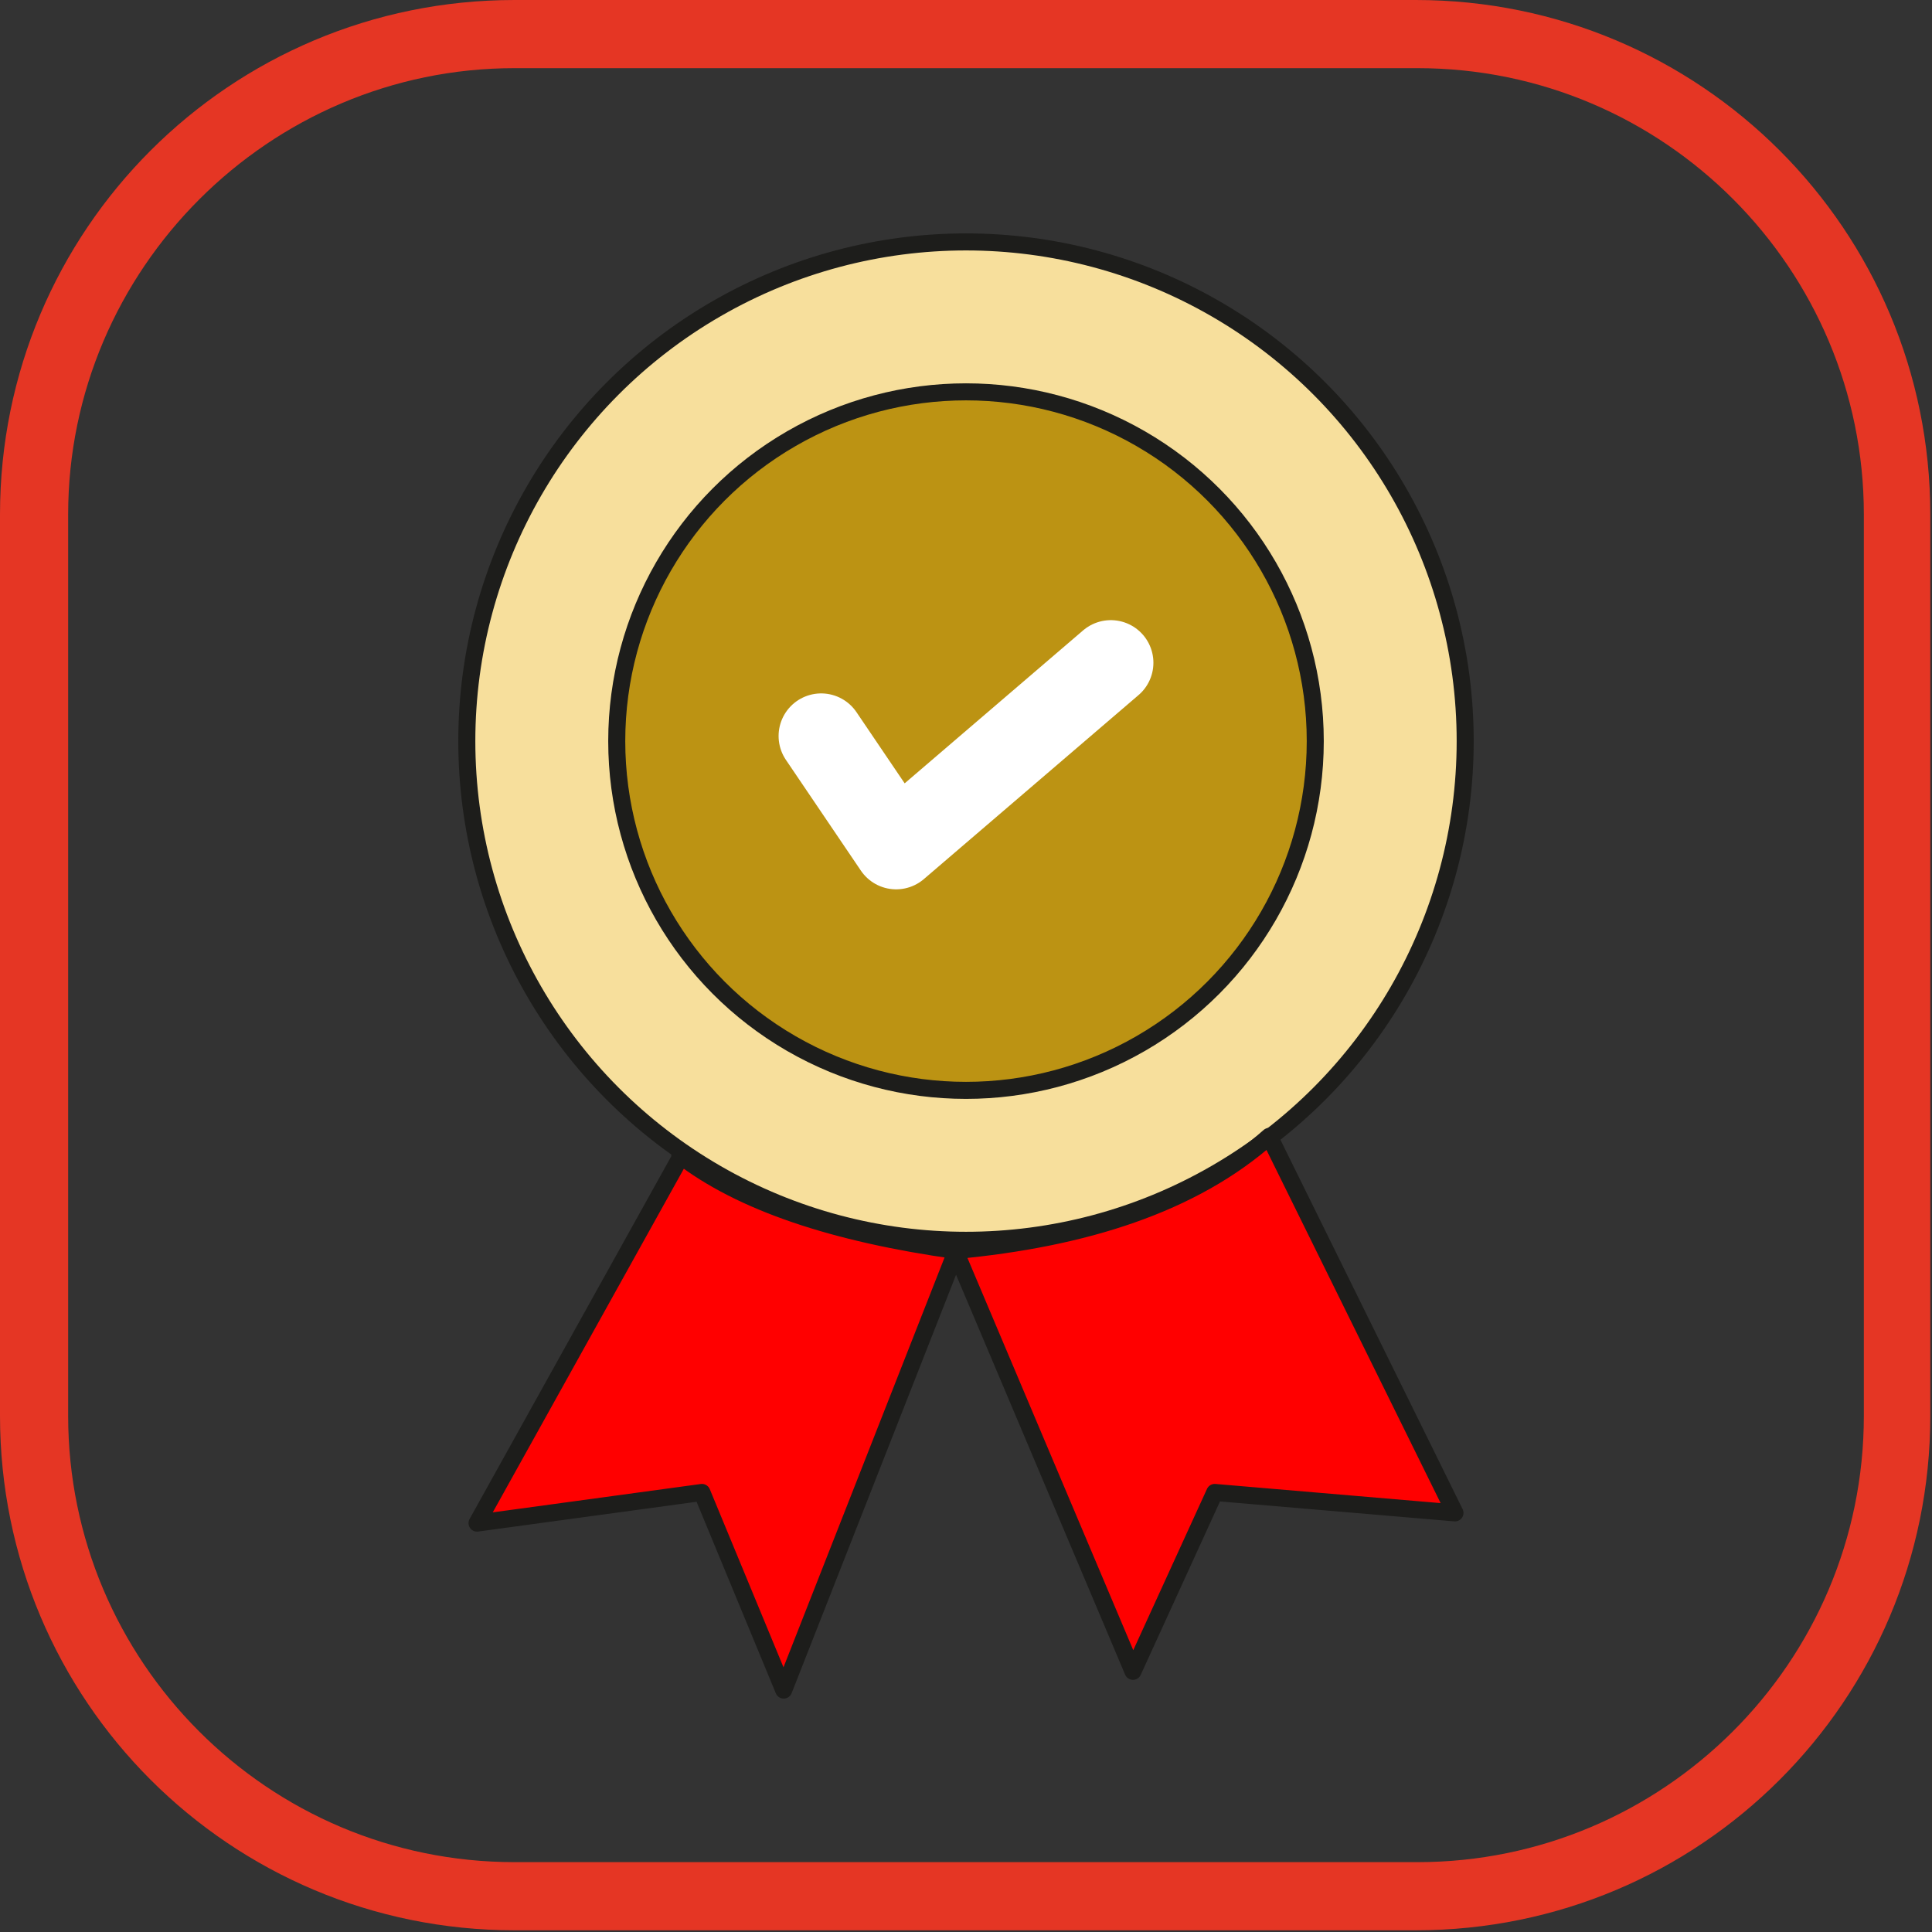
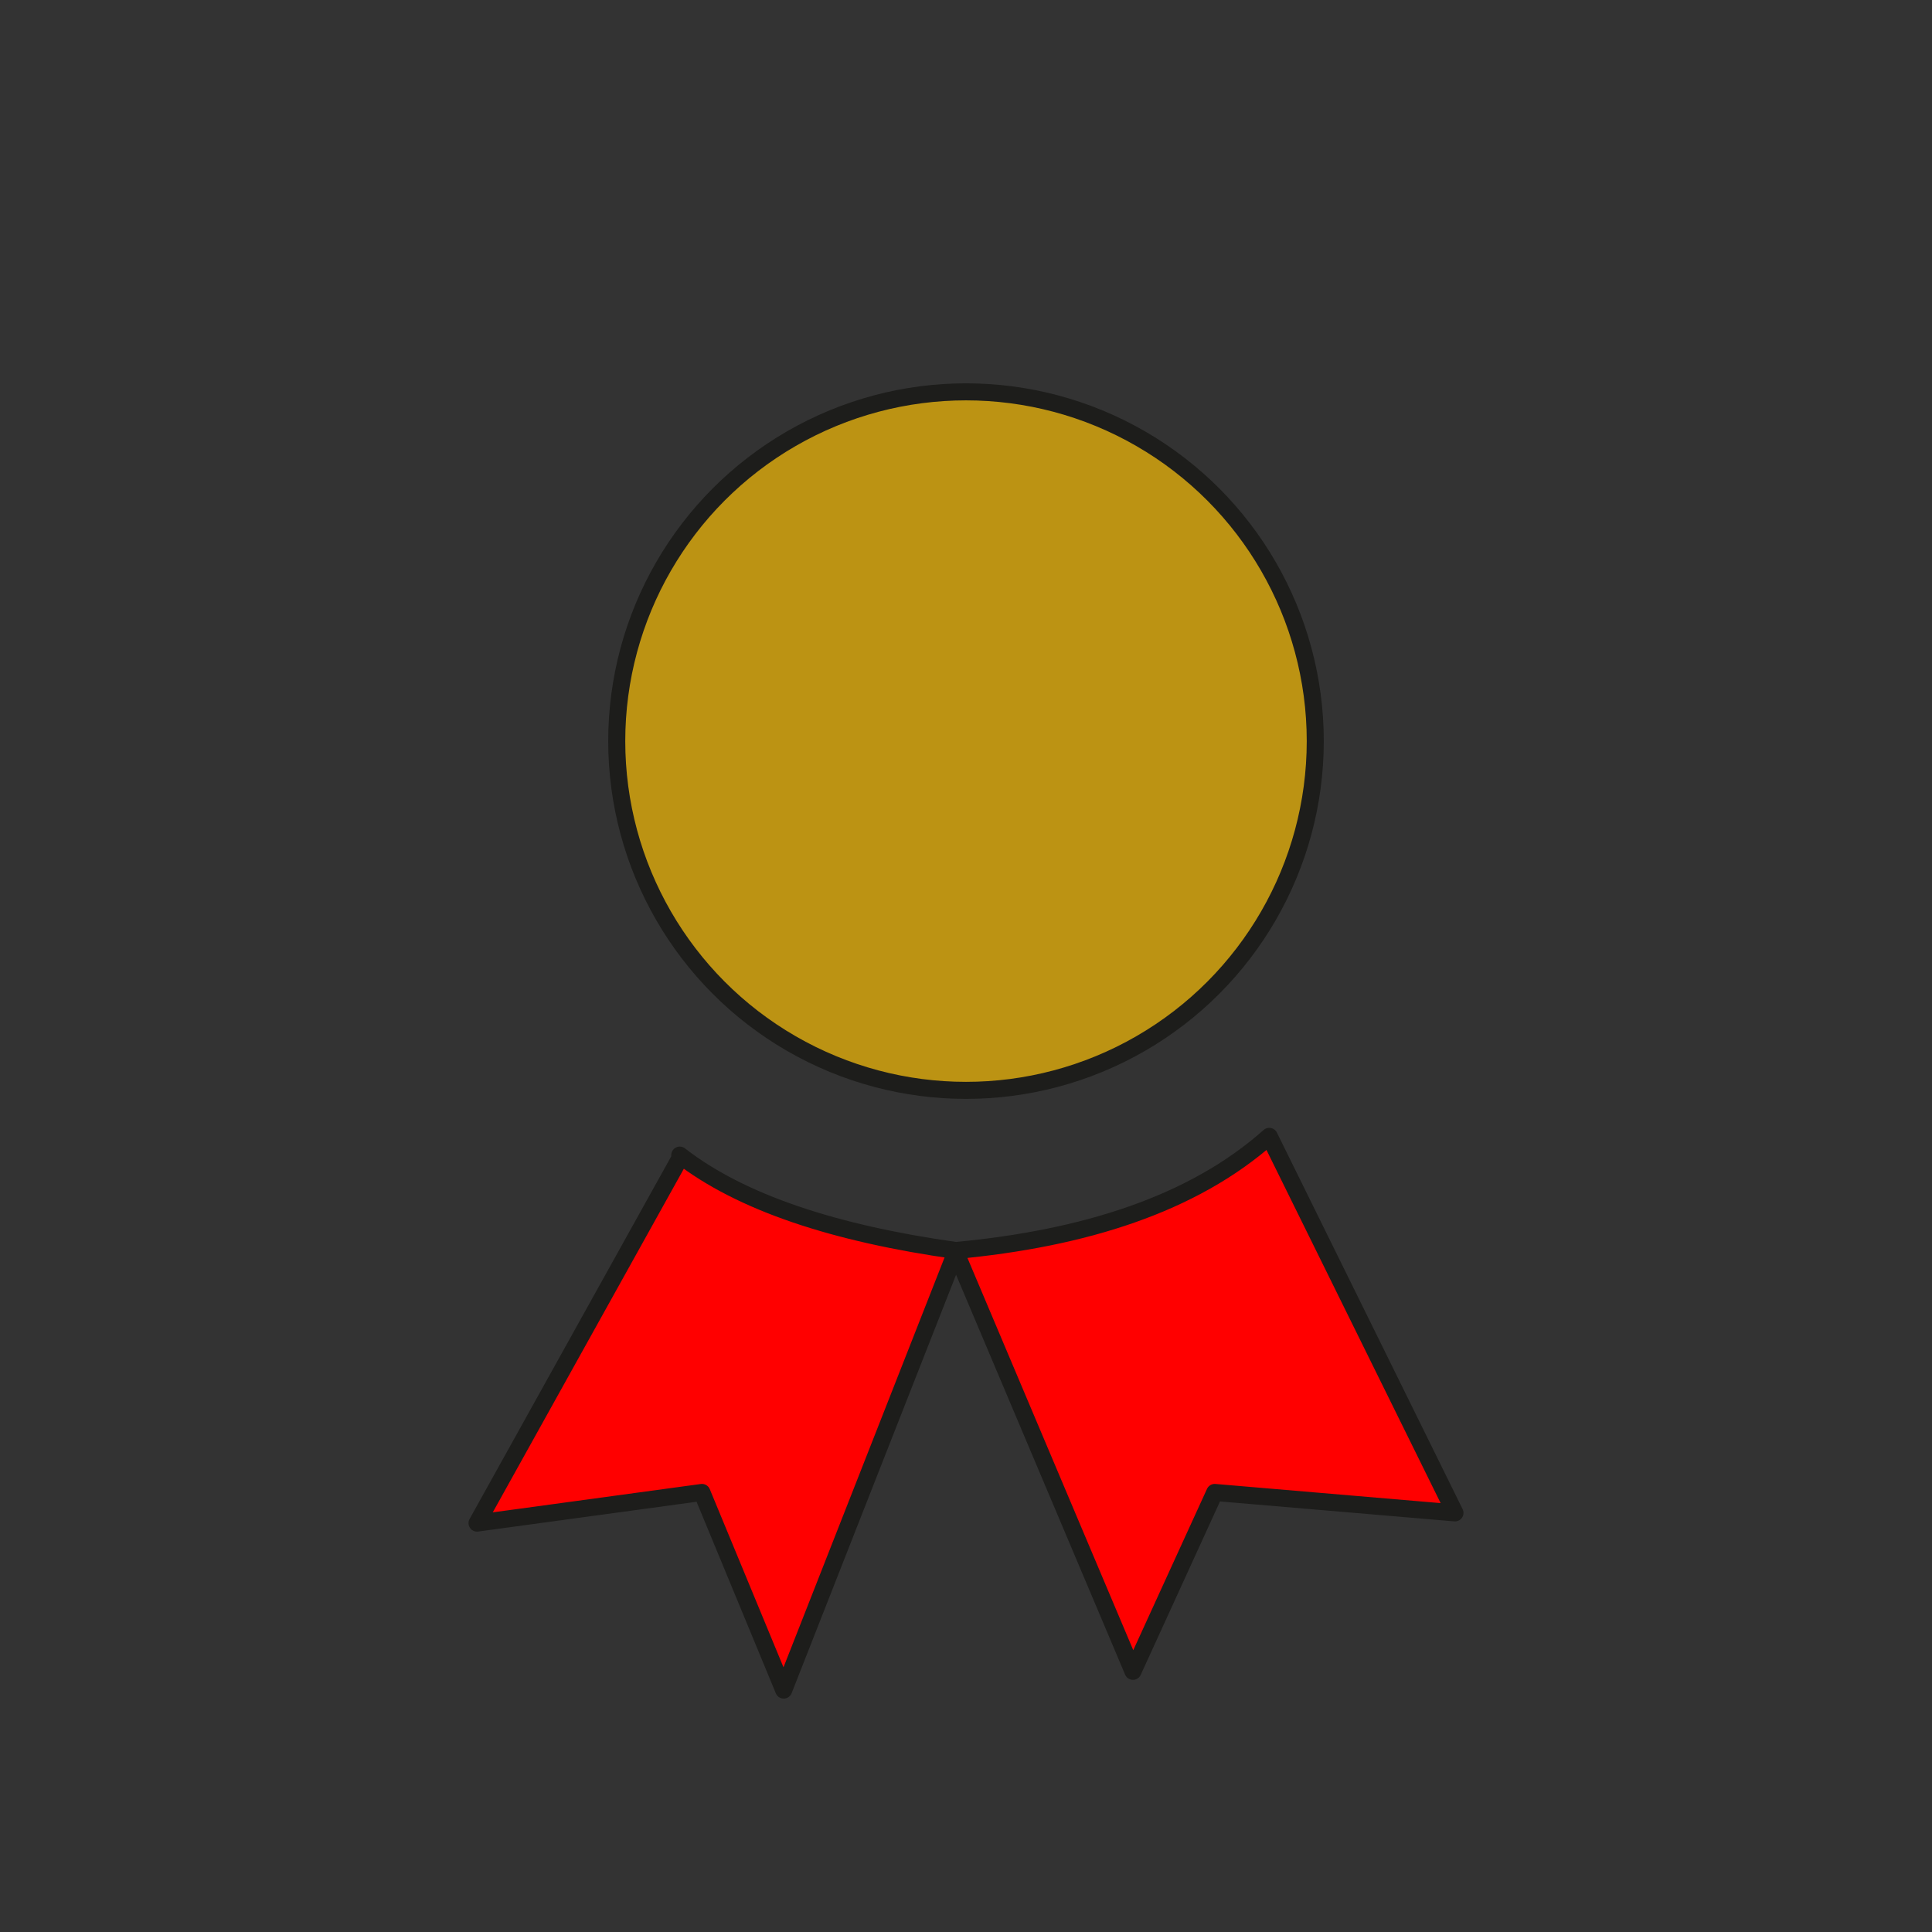
<svg xmlns="http://www.w3.org/2000/svg" id="Livello_1" data-name="Livello 1" version="1.1" viewBox="0 0 113.4 113.4">
  <rect x="0" y="0" width="113.4" height="113.4" fill="#333333" stroke="none" />
  <defs>
    <style>
      .cls-1 {
        fill: #bc9313;
      }

      .cls-1, .cls-2 {
        stroke-miterlimit: 10;
      }

      .cls-1, .cls-2, .cls-3 {
        stroke: #1d1d1b;
      }

      .cls-4 {
        fill: none;
        stroke: #fff;
        stroke-width: 5px;
      }

      .cls-4, .cls-3 {
        stroke-linecap: round;
        stroke-linejoin: round;
      }

      .cls-2 {
        fill: #f7df9c;
      }

      .cls-5 {
        fill: #e53624;
        stroke-width: 0px;
      }

      .cls-3 {
        fill: red;
      }
    </style>
  </defs>
-   <path class="cls-5" d="M83.2,4c14.5,0,26.2,11.8,26.2,26.2v52.9c0,14.5-11.8,26.2-26.2,26.2H30.2c-14.5,0-26.2-11.8-26.2-26.2V30.2C4,15.8,15.8,4,30.2,4h52.9M83.2,0H30.2C13.5,0,0,13.5,0,30.2v52.9c0,16.7,13.5,30.2,30.2,30.2h52.9c16.7,0,30.2-13.5,30.2-30.2V30.2c0-16.7-13.5-30.2-30.2-30.2h0Z" />
  <g>
-     <circle class="cls-2" cx="56.7" cy="43.5" r="29.3" />
    <circle class="cls-1" cx="56.7" cy="43.5" r="20.5" />
-     <polyline class="cls-4" points="48.2 43.2 52.6 49.7 65.2 38.9" />
    <path class="cls-3" d="M39.9,68l-11.9,21.4,13.2-1.8,4.8,11.6,10.1-25.7,10.4,24.6,4.8-10.5,14.1,1.2-10.9-22.1c-4.5,4-10.9,6-18.4,6.7-7.1-1-12.6-2.8-16.2-5.6h0Z" />
  </g>
</svg>